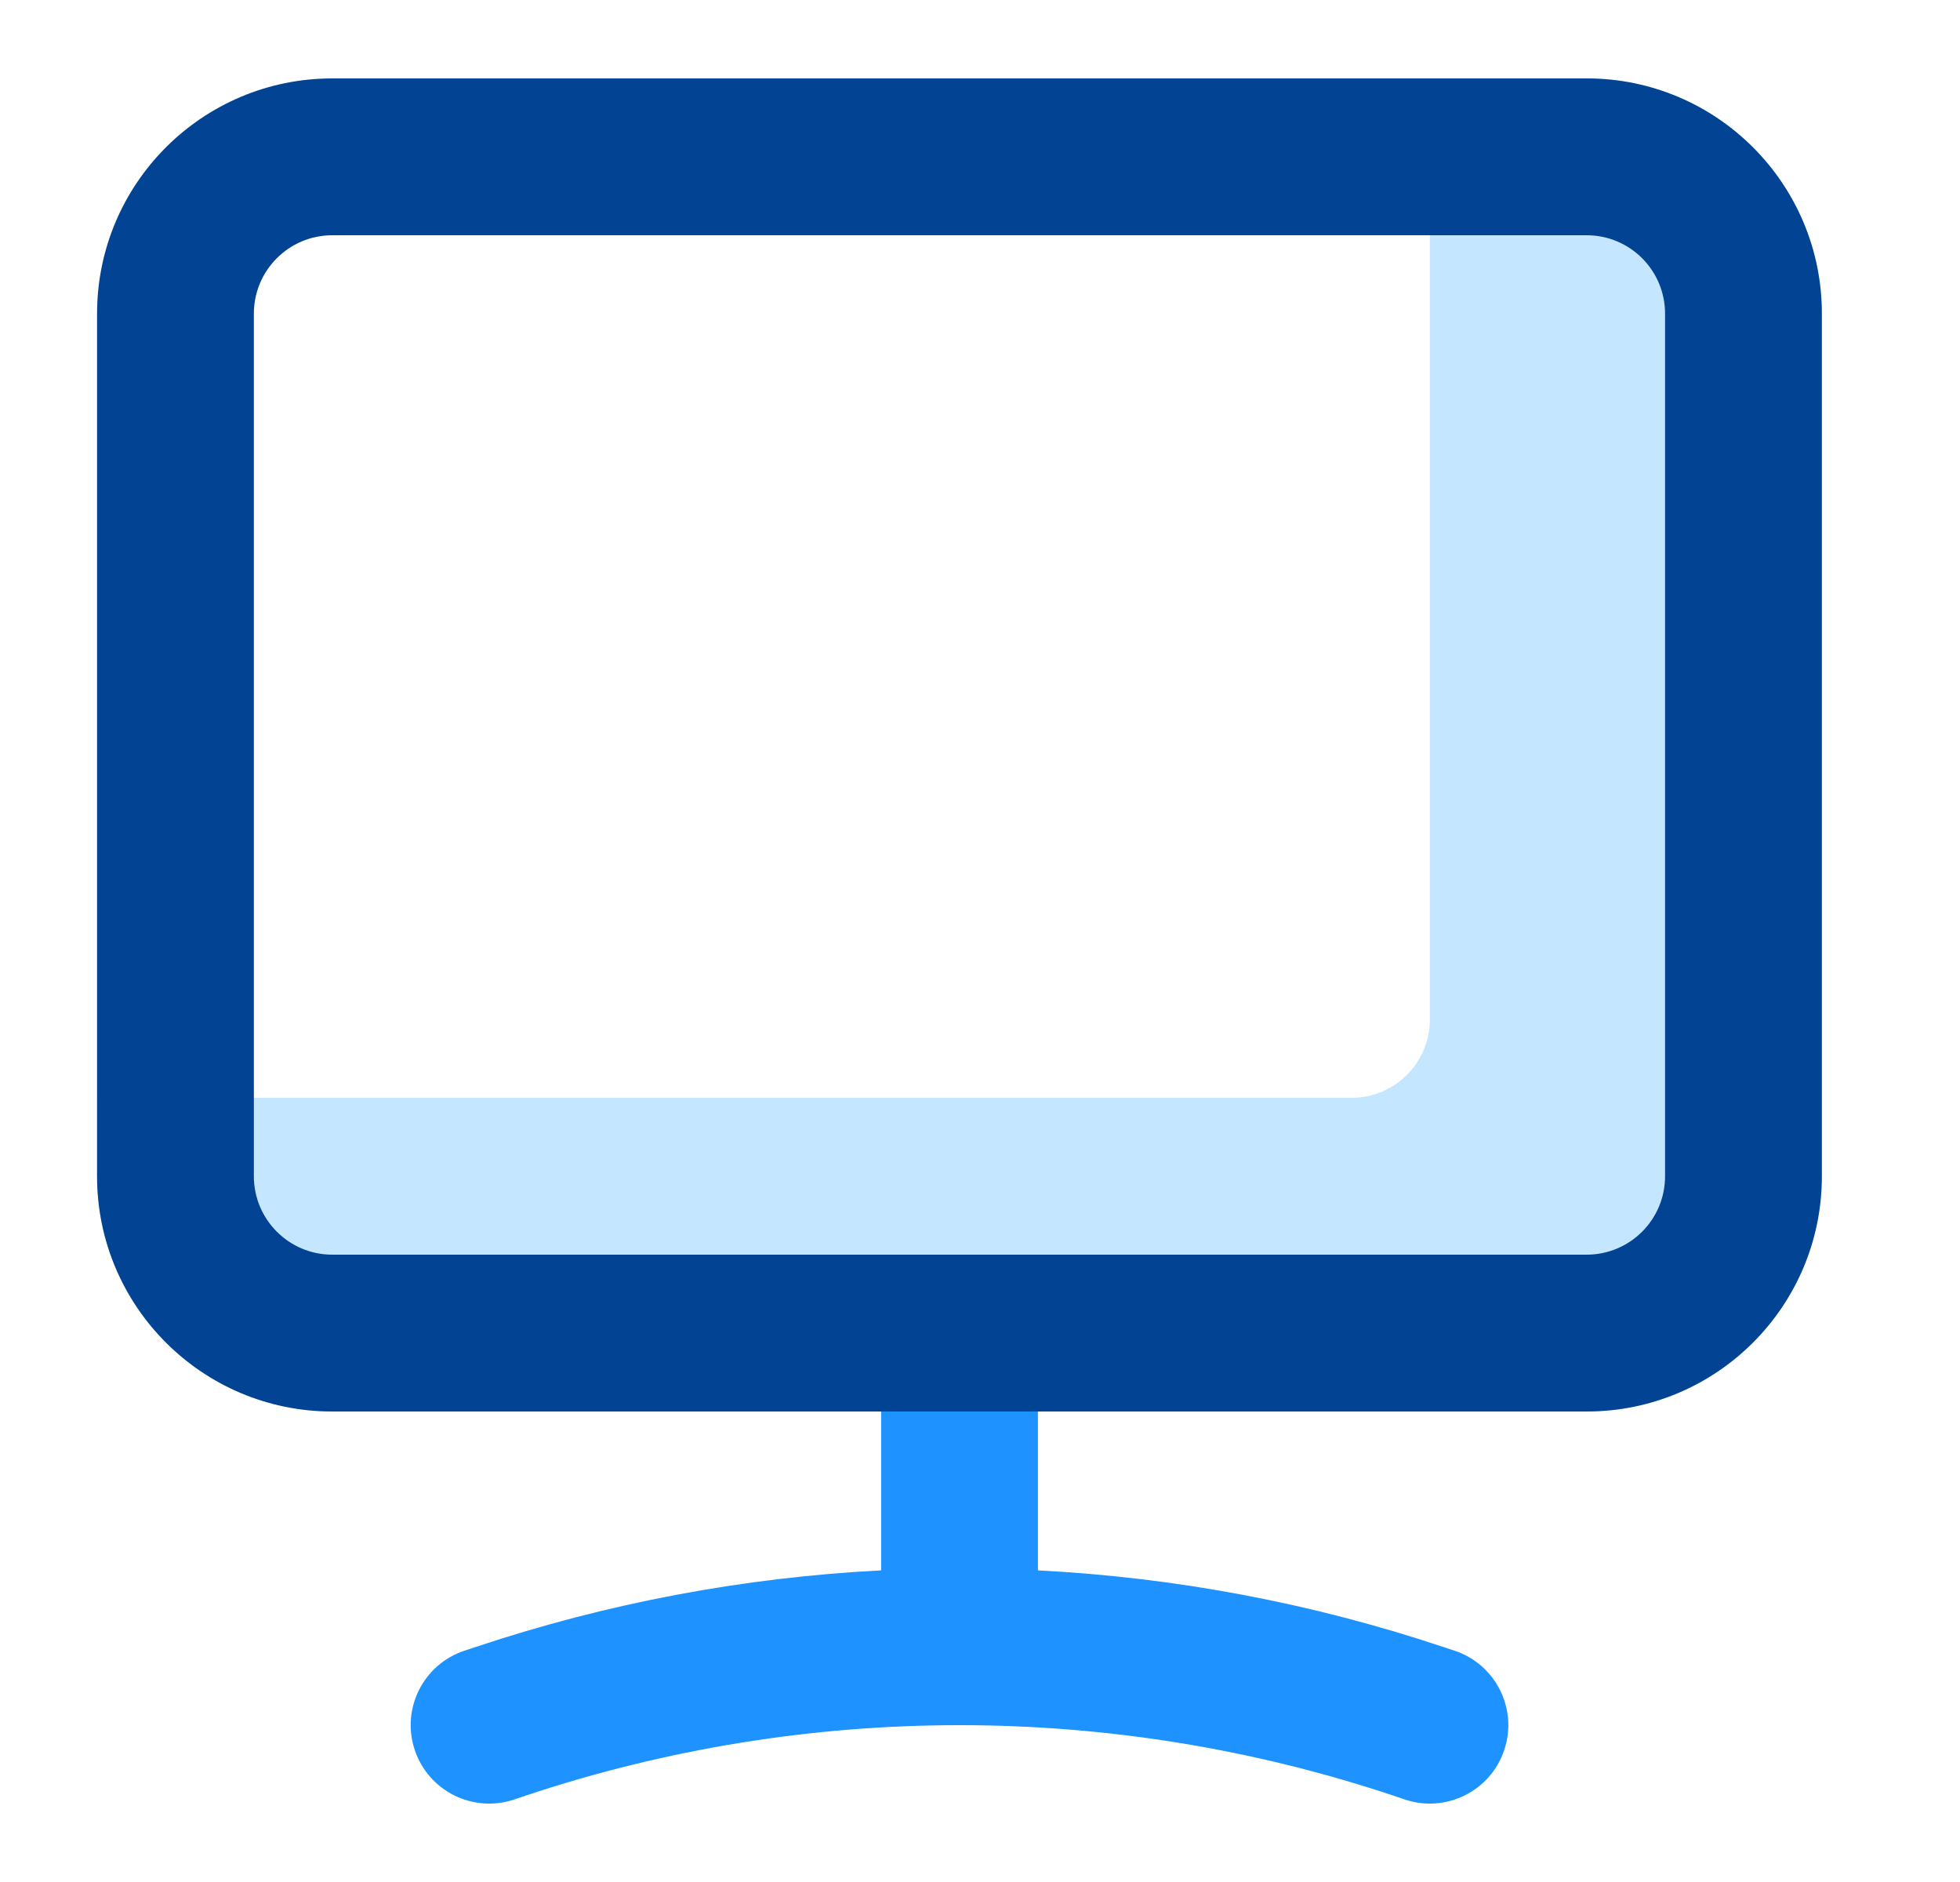
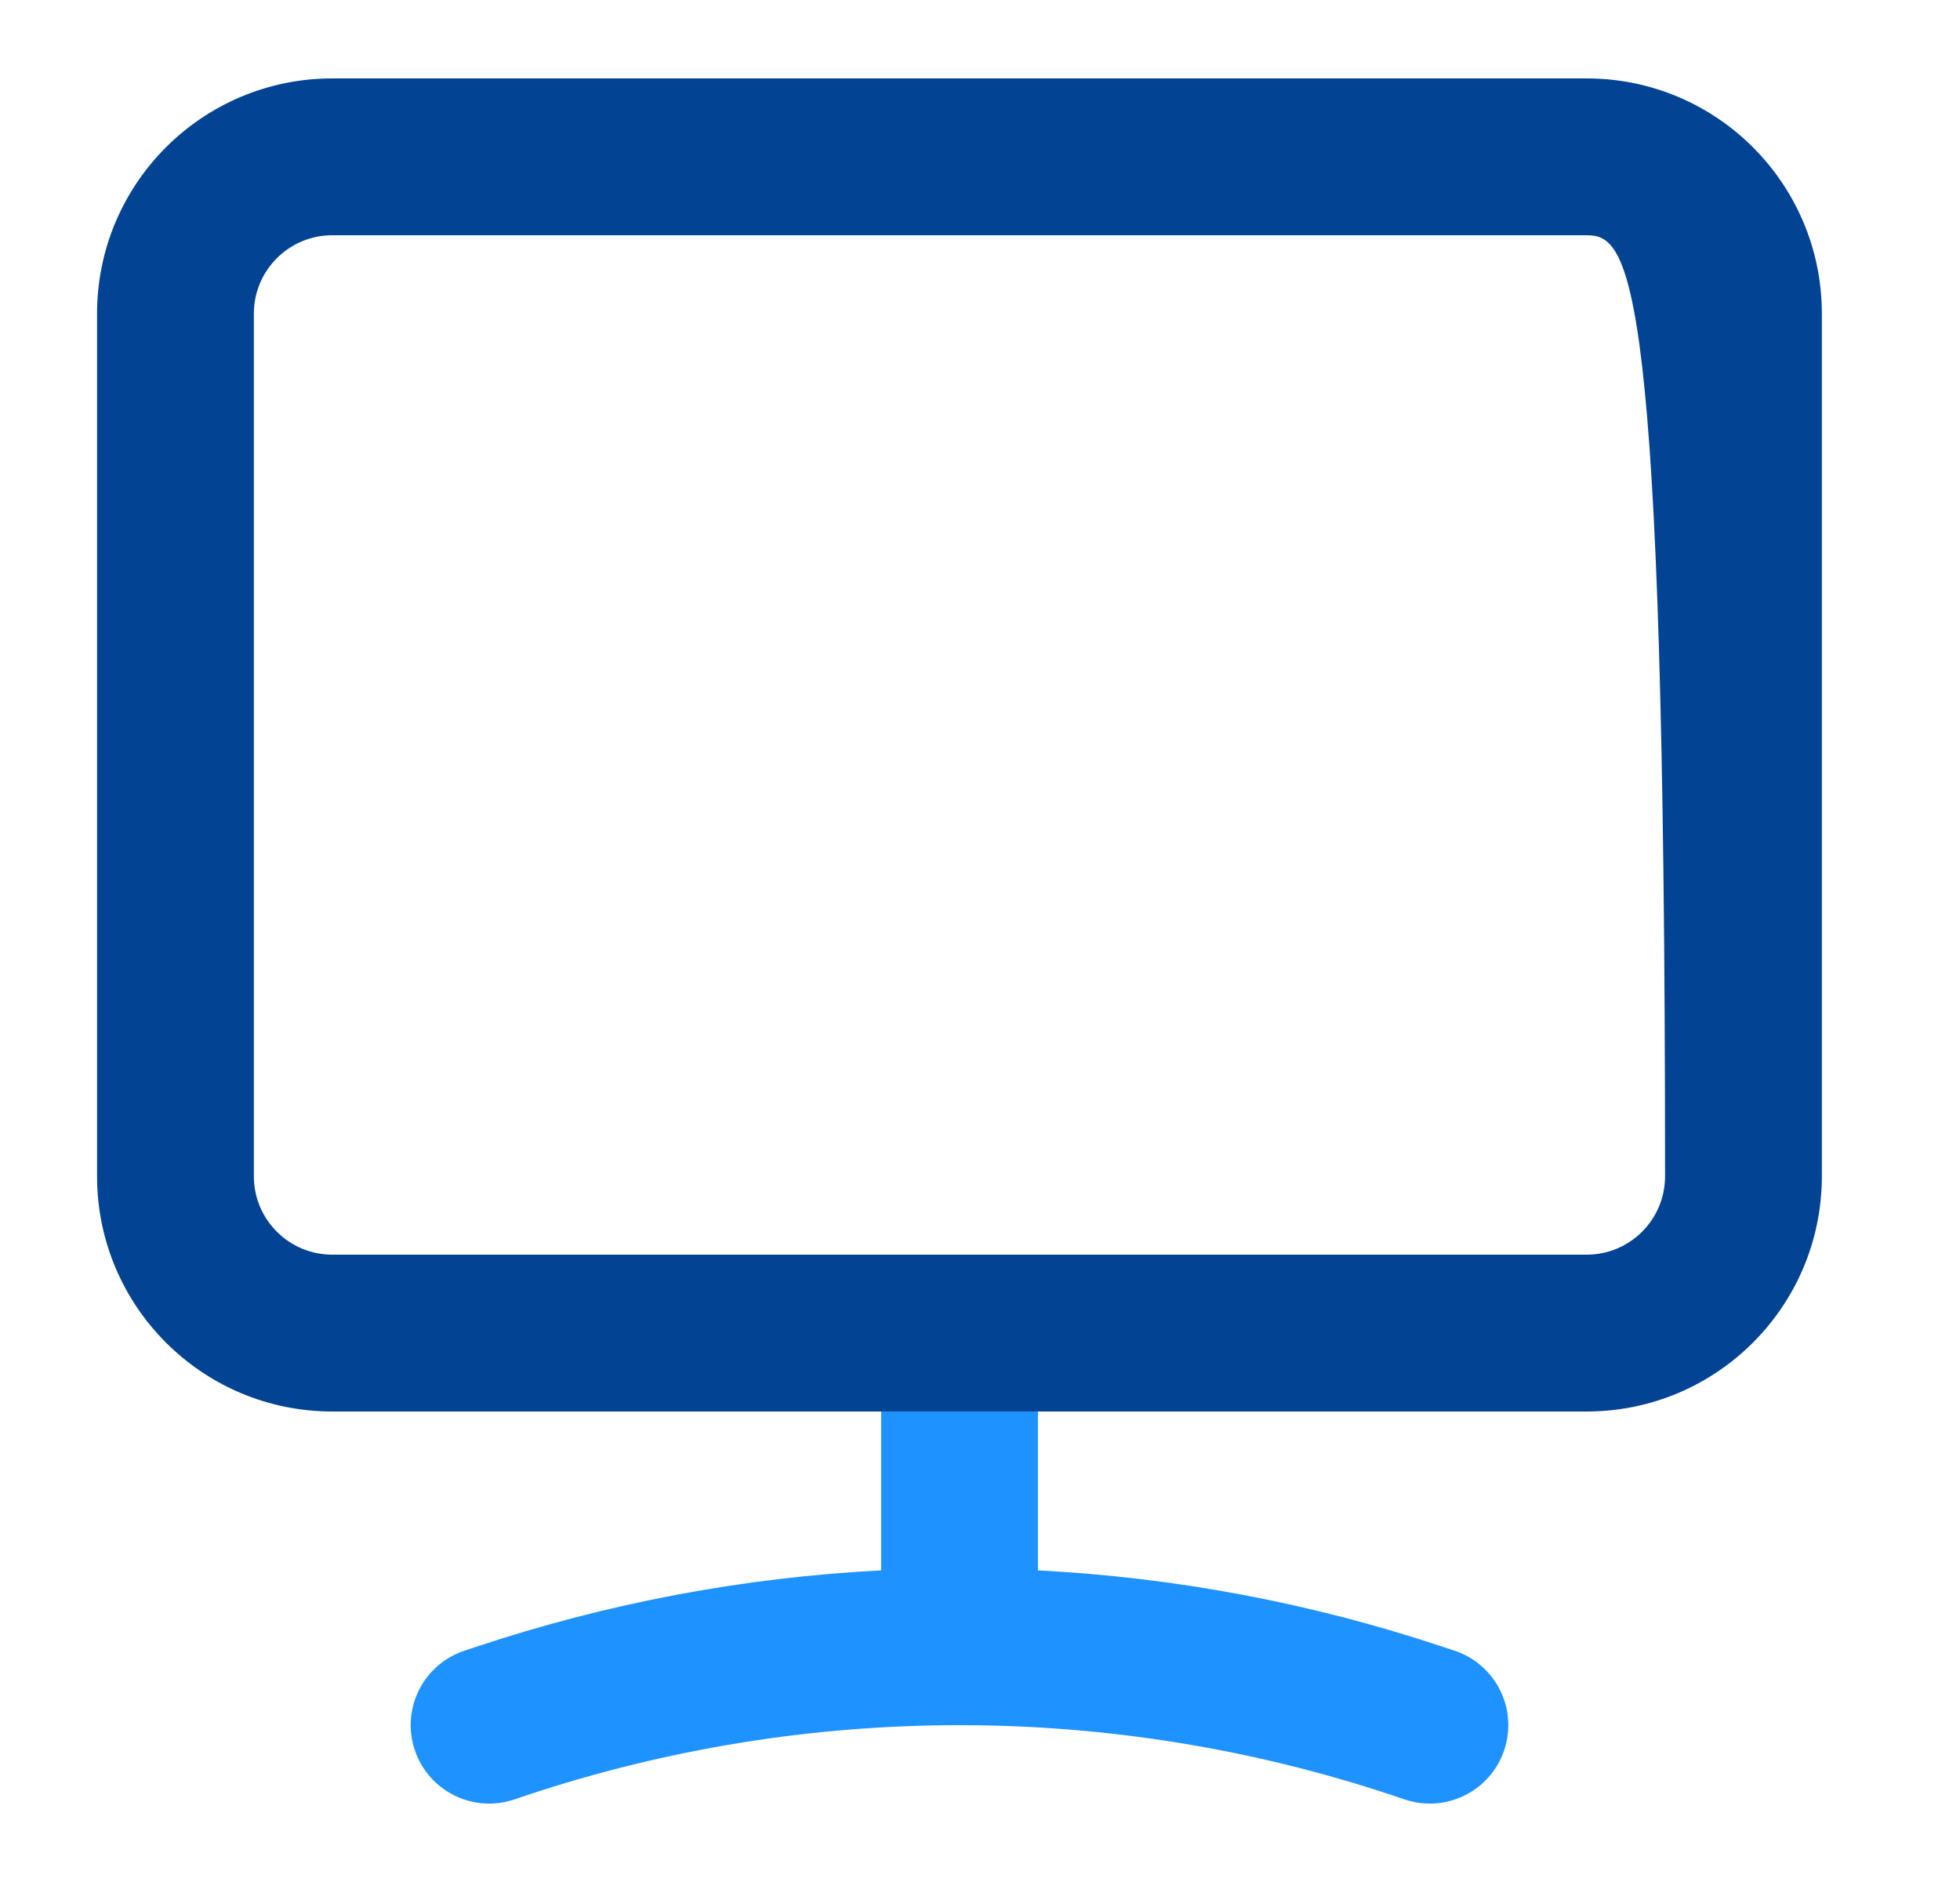
<svg xmlns="http://www.w3.org/2000/svg" width="25" height="24" viewBox="0 0 25 24" fill="none">
  <g id="monitor-6628640">
-     <path id="Vector" fill-rule="evenodd" clip-rule="evenodd" d="M20.238 1C21.895 1 23.238 2.343 23.238 4V15C23.238 16.657 21.895 18 20.238 18H4.238C2.581 18 1.238 16.657 1.238 15V14H17.238C17.791 14 18.238 13.552 18.238 13V1H20.238Z" fill="#C4E6FF" />
-     <path id="Vector_2" fill-rule="evenodd" clip-rule="evenodd" d="M4.238 3C3.686 3 3.238 3.448 3.238 4V15C3.238 15.552 3.686 16 4.238 16H20.238C20.791 16 21.238 15.552 21.238 15V4C21.238 3.448 20.791 3 20.238 3H4.238ZM1.238 4C1.238 2.343 2.581 1 4.238 1H20.238C21.895 1 23.238 2.343 23.238 4V15C23.238 16.657 21.895 18 20.238 18H4.238C2.581 18 1.238 16.657 1.238 15V4Z" fill="#024493" />
+     <path id="Vector_2" fill-rule="evenodd" clip-rule="evenodd" d="M4.238 3C3.686 3 3.238 3.448 3.238 4V15C3.238 15.552 3.686 16 4.238 16H20.238C20.791 16 21.238 15.552 21.238 15C21.238 3.448 20.791 3 20.238 3H4.238ZM1.238 4C1.238 2.343 2.581 1 4.238 1H20.238C21.895 1 23.238 2.343 23.238 4V15C23.238 16.657 21.895 18 20.238 18H4.238C2.581 18 1.238 16.657 1.238 15V4Z" fill="#024493" />
    <path id="Vector_3" d="M11.239 18V20.026C9.483 20.116 7.747 20.443 6.076 21L5.922 21.051C5.398 21.226 5.115 21.792 5.29 22.316C5.465 22.84 6.031 23.123 6.555 22.949L6.709 22.897C8.492 22.303 10.359 22 12.239 22C14.118 22 15.985 22.303 17.768 22.897L17.922 22.949C18.446 23.123 19.013 22.84 19.187 22.316C19.362 21.792 19.079 21.226 18.555 21.051L18.401 21C16.73 20.443 14.994 20.116 13.239 20.026V18H11.239Z" fill="#1E93FF" />
  </g>
</svg>